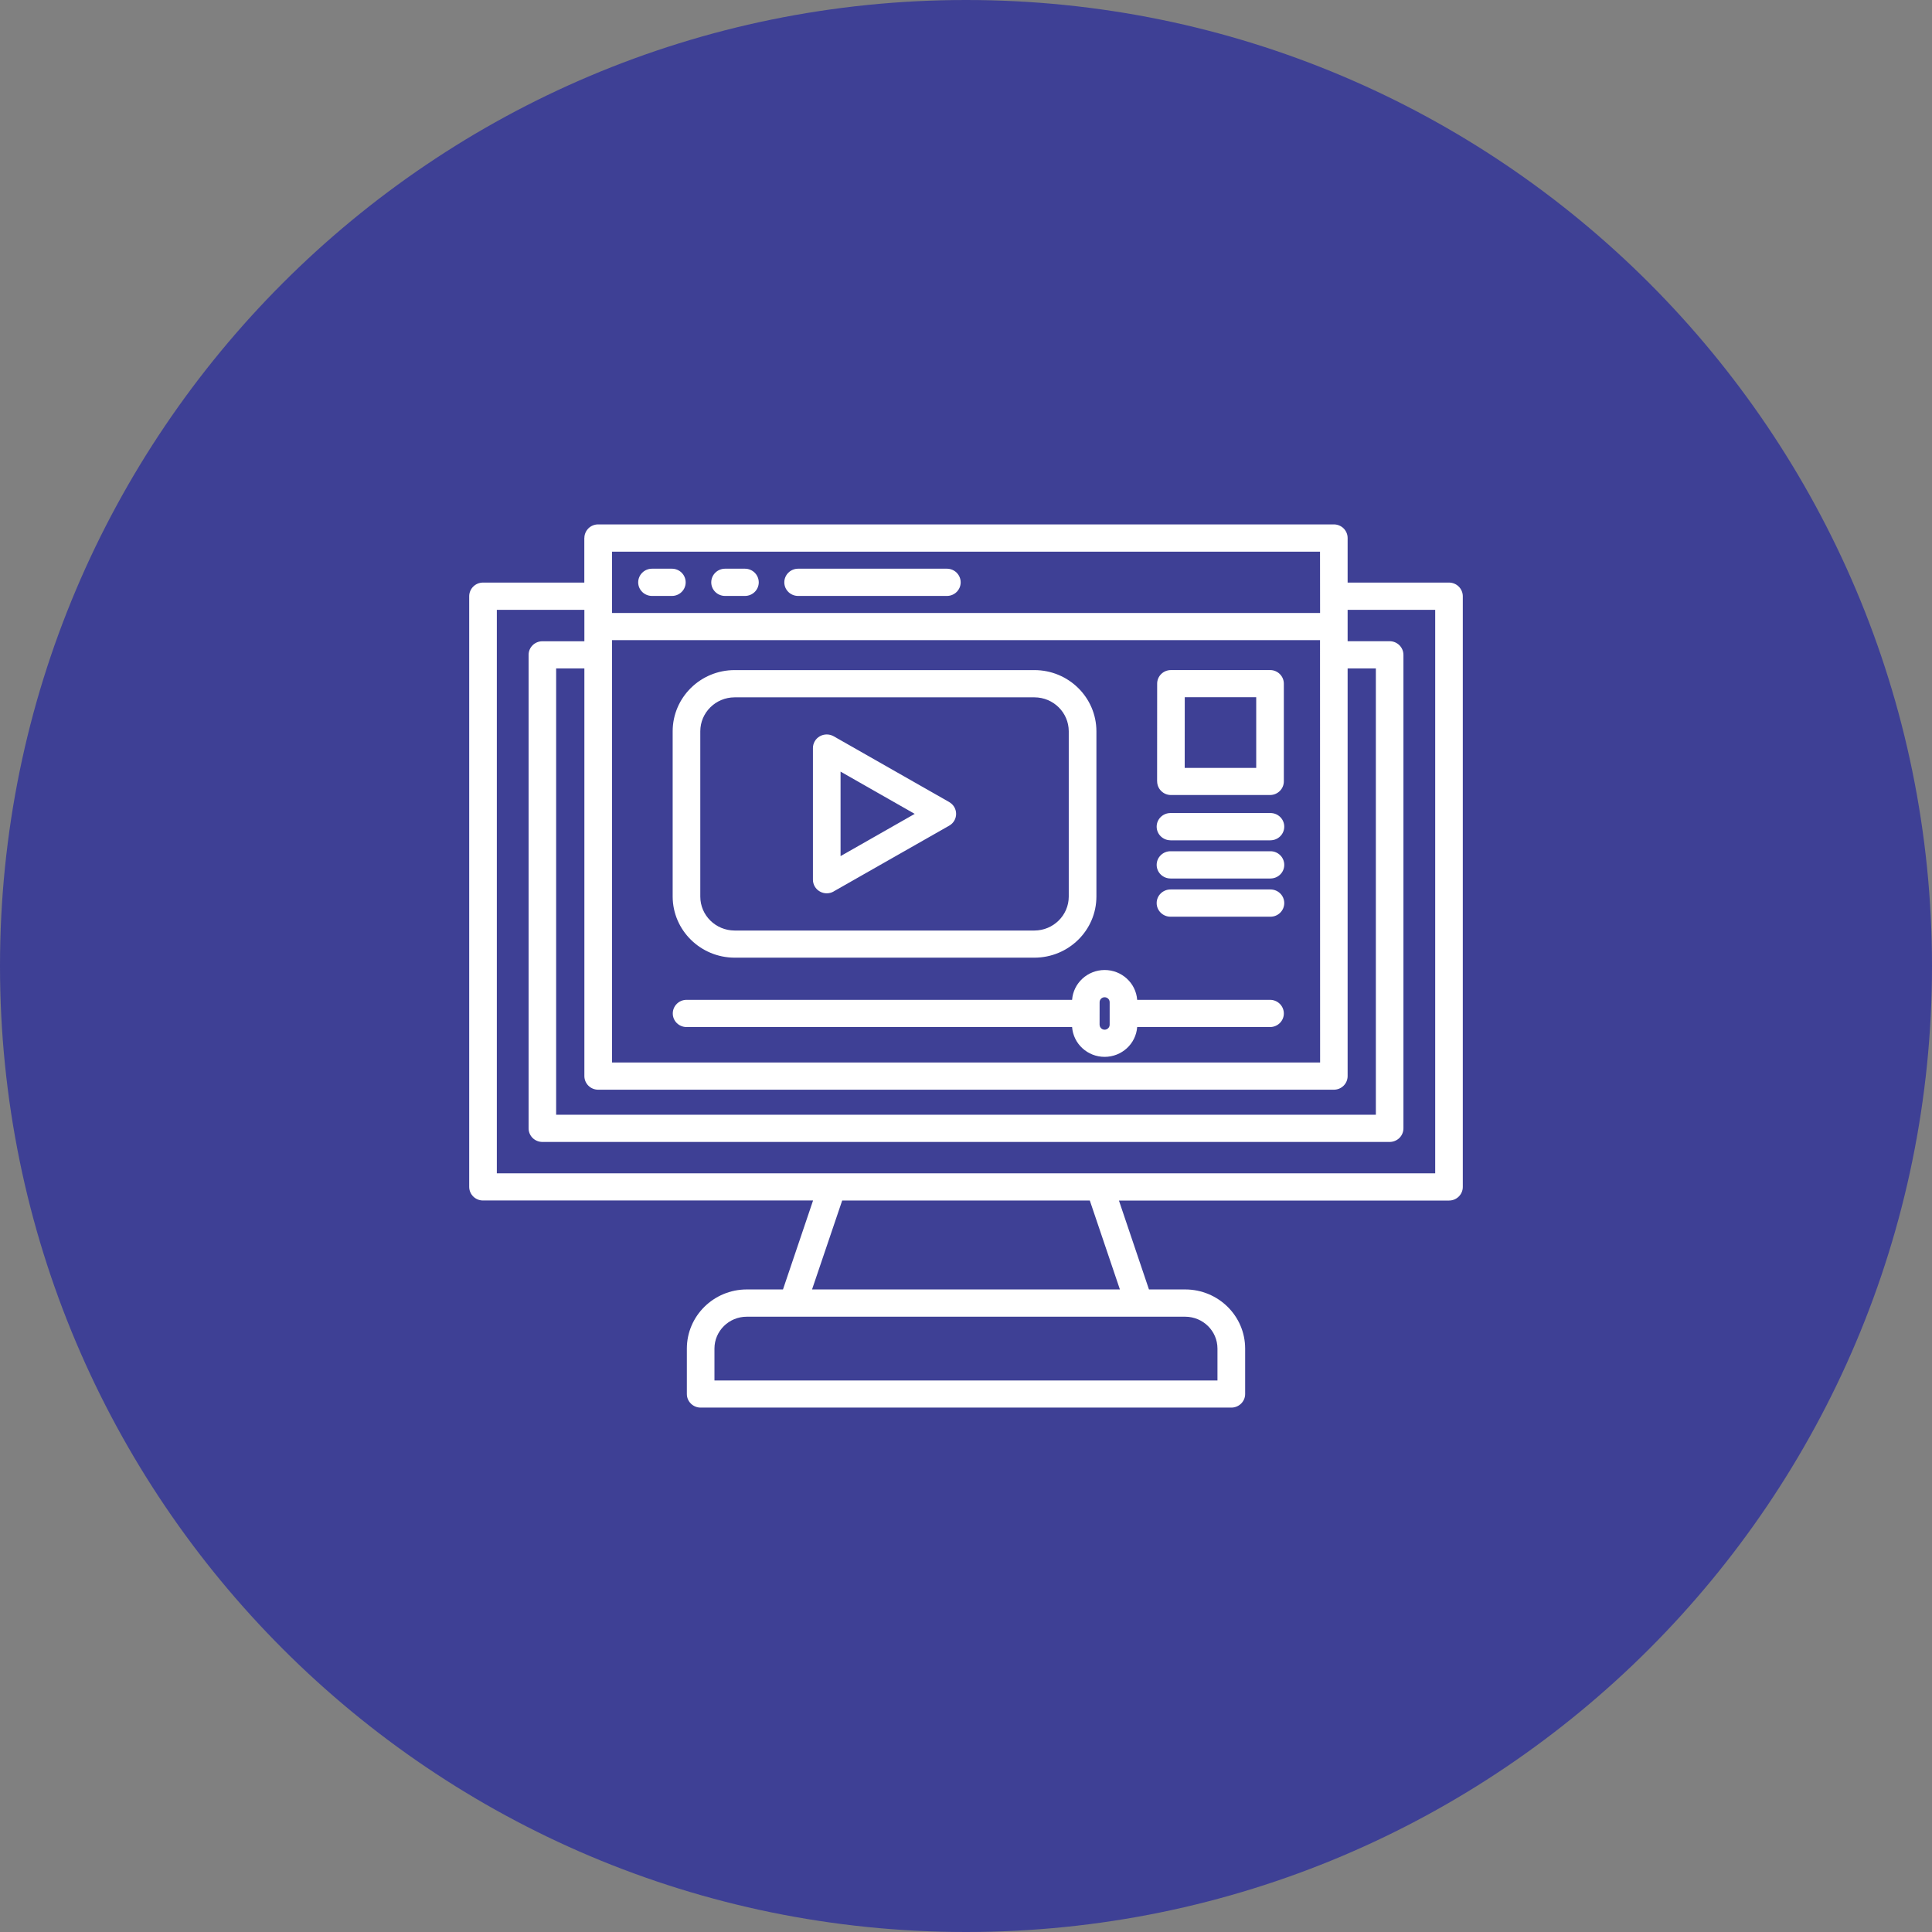
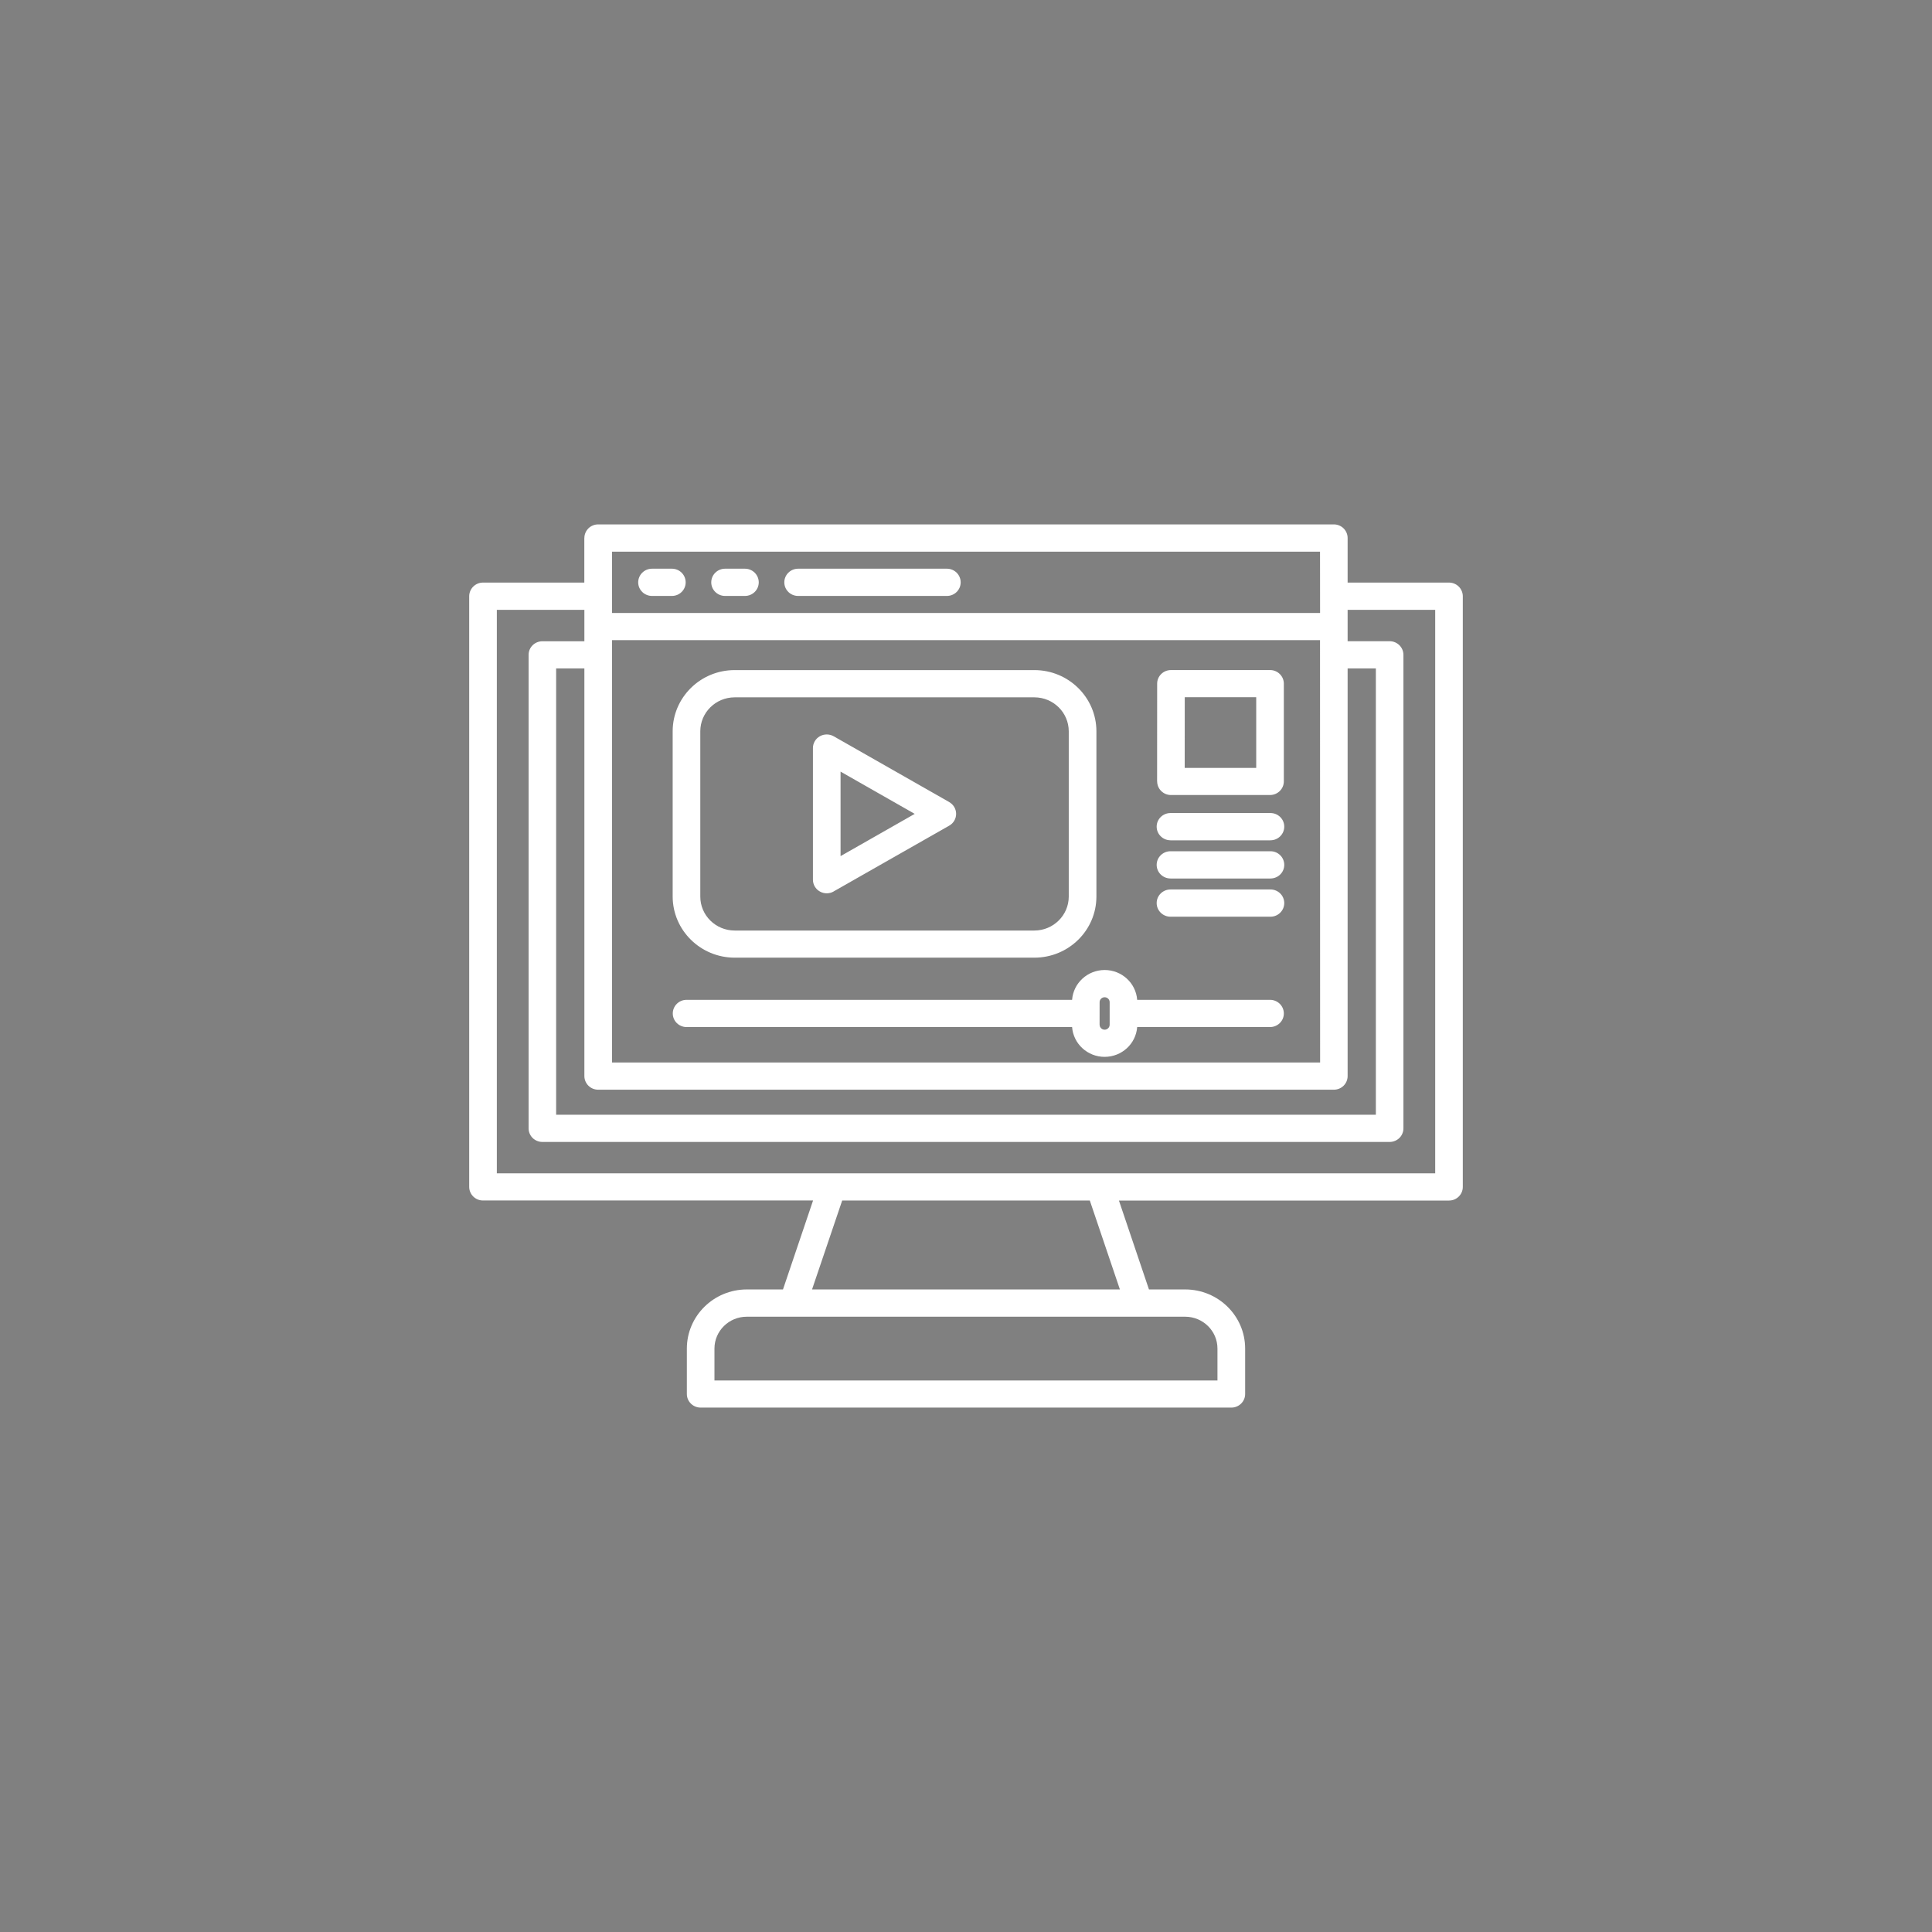
<svg xmlns="http://www.w3.org/2000/svg" width="70" height="70" viewBox="0 0 70 70" fill="none">
  <rect x="0" y="0" width="70" height="70" fill="#808080" stroke="none" />
  <g clip-path="url(#clip0_4_555)">
-     <path d="M35 70C54.33 70 70 54.33 70 35C70 15.67 54.33 0 35 0C15.67 0 0 15.67 0 35C0 54.33 15.67 70 35 70Z" fill="#3E4095" />
    <path d="M23.123 21.1C23.124 20.826 23.348 20.605 23.624 20.605H24.344C24.62 20.605 24.843 20.826 24.843 21.1C24.843 21.372 24.62 21.592 24.344 21.592H23.624C23.492 21.592 23.363 21.54 23.27 21.448C23.175 21.355 23.123 21.23 23.123 21.1ZM26.271 21.592H26.992H26.99C27.266 21.592 27.491 21.372 27.491 21.1C27.491 20.826 27.266 20.605 26.99 20.605H26.271C25.995 20.605 25.77 20.826 25.77 21.1C25.77 21.372 25.995 21.592 26.271 21.592ZM28.918 21.592H34.308C34.584 21.592 34.807 21.372 34.807 21.1C34.807 20.826 34.584 20.605 34.308 20.605H28.918C28.642 20.605 28.417 20.826 28.417 21.1C28.417 21.372 28.642 21.592 28.918 21.592ZM40.022 35.145C40.643 35.145 41.156 35.617 41.202 36.226H46.016C46.292 36.226 46.516 36.448 46.516 36.72C46.516 36.992 46.292 37.212 46.016 37.212H41.202C41.156 37.821 40.643 38.292 40.022 38.292C39.404 38.292 38.89 37.821 38.844 37.212H24.875C24.599 37.212 24.376 36.992 24.376 36.72C24.376 36.448 24.599 36.226 24.875 36.226H38.844C38.89 35.617 39.404 35.147 40.022 35.145ZM39.84 37.127H39.841C39.841 37.226 39.922 37.308 40.022 37.308C40.124 37.308 40.205 37.226 40.205 37.127V36.312C40.205 36.212 40.124 36.132 40.022 36.132C39.922 36.132 39.841 36.212 39.841 36.312L39.84 37.127ZM29.454 31.874V27.104C29.454 26.927 29.549 26.764 29.704 26.676C29.859 26.589 30.05 26.589 30.205 26.676L34.392 29.06V29.061C34.547 29.15 34.642 29.311 34.642 29.488C34.642 29.665 34.547 29.828 34.392 29.915L30.205 32.298V32.3C30.05 32.389 29.859 32.389 29.704 32.3C29.549 32.212 29.454 32.049 29.454 31.874ZM30.455 29.488V31.019L33.142 29.488L30.455 27.957V29.488ZM24.372 32.486V26.494C24.374 25.271 25.378 24.279 26.617 24.279H37.479C38.716 24.279 39.722 25.27 39.725 26.492V32.484C39.724 33.706 38.72 34.696 37.48 34.698H26.617C25.38 34.696 24.376 33.706 24.372 32.486ZM25.373 32.486C25.373 33.164 25.93 33.713 26.617 33.715H37.479C38.164 33.713 38.721 33.164 38.723 32.487V26.495C38.721 25.816 38.166 25.268 37.479 25.266H26.617C25.93 25.268 25.374 25.817 25.373 26.495V32.486ZM41.924 28.314L41.926 24.77C41.926 24.498 42.149 24.278 42.425 24.278H46.016C46.148 24.276 46.275 24.328 46.37 24.422C46.463 24.514 46.516 24.638 46.516 24.77V28.311C46.516 28.442 46.463 28.567 46.37 28.659C46.275 28.753 46.148 28.805 46.016 28.805H42.425C42.293 28.805 42.165 28.753 42.072 28.659C41.978 28.567 41.926 28.442 41.926 28.311L41.924 28.314ZM42.924 27.822H45.515V25.262H42.926L42.924 27.822ZM42.407 30.447H46.03L46.032 30.445C46.308 30.445 46.531 30.223 46.531 29.951C46.531 29.679 46.308 29.458 46.032 29.458H42.409C42.133 29.458 41.908 29.679 41.908 29.951C41.908 30.223 42.133 30.445 42.409 30.445L42.407 30.447ZM42.407 31.83H46.03L46.032 31.829C46.308 31.829 46.531 31.608 46.531 31.336C46.531 31.064 46.308 30.842 46.032 30.842H42.409C42.133 30.842 41.908 31.064 41.908 31.336C41.908 31.608 42.133 31.829 42.409 31.829L42.407 31.83ZM42.407 33.214H46.032C46.308 33.214 46.531 32.992 46.531 32.72C46.531 32.448 46.308 32.227 46.032 32.227H42.409C42.133 32.227 41.908 32.448 41.908 32.72C41.908 32.992 42.133 33.214 42.409 33.214H42.407ZM53 21.604V43.005C53 43.277 52.777 43.498 52.501 43.498H40.541L41.629 46.719H42.944C44.142 46.721 45.113 47.678 45.114 48.86V50.508C45.114 50.638 45.062 50.763 44.967 50.856C44.874 50.948 44.745 51 44.614 51H25.387C25.11 51 24.886 50.78 24.886 50.508V48.862C24.887 47.68 25.858 46.721 27.056 46.719H28.369L29.459 43.496H17.499C17.225 43.496 17.002 43.277 17 43.005V21.604C17 21.473 17.053 21.346 17.146 21.254C17.239 21.16 17.367 21.108 17.499 21.108H21.171V19.492H21.173C21.173 19.362 21.226 19.238 21.319 19.144C21.412 19.052 21.54 19 21.672 19H48.328C48.459 19 48.588 19.052 48.681 19.144C48.774 19.238 48.827 19.362 48.827 19.492V21.108H52.501C52.632 21.108 52.761 21.16 52.854 21.254C52.947 21.346 53 21.473 53 21.604ZM47.827 23.194H22.175V38.496H47.83L47.827 23.194ZM21.173 38.988V24.219H20.15V40.389H49.85V24.219H48.827V38.988C48.827 39.12 48.775 39.244 48.681 39.338C48.588 39.43 48.46 39.482 48.328 39.482H21.673C21.541 39.482 21.413 39.43 21.32 39.338C21.226 39.244 21.173 39.12 21.173 38.988ZM22.174 22.209H47.829L47.827 19.988H22.175L22.174 22.209ZM42.944 47.707H27.056C26.41 47.707 25.886 48.224 25.886 48.862V50.017H44.111V48.862C44.111 48.225 43.589 47.709 42.944 47.707ZM39.486 43.497H30.514L29.422 46.719H40.576L39.486 43.497ZM52 22.096H48.827V23.232H50.348C50.481 23.232 50.608 23.284 50.703 23.378C50.796 23.47 50.849 23.596 50.849 23.728V40.882C50.849 41.012 50.796 41.139 50.703 41.231C50.608 41.323 50.481 41.375 50.348 41.375H19.653C19.519 41.375 19.393 41.323 19.298 41.231C19.205 41.139 19.152 41.012 19.152 40.882V23.728C19.152 23.454 19.375 23.234 19.653 23.234H21.173V22.096H18.001V42.511H52L52 22.096Z" fill="white" />
  </g>
  <defs>
    <clipPath id="clip0_4_555">
      <rect width="70" height="70" fill="white" />
    </clipPath>
  </defs>
</svg>